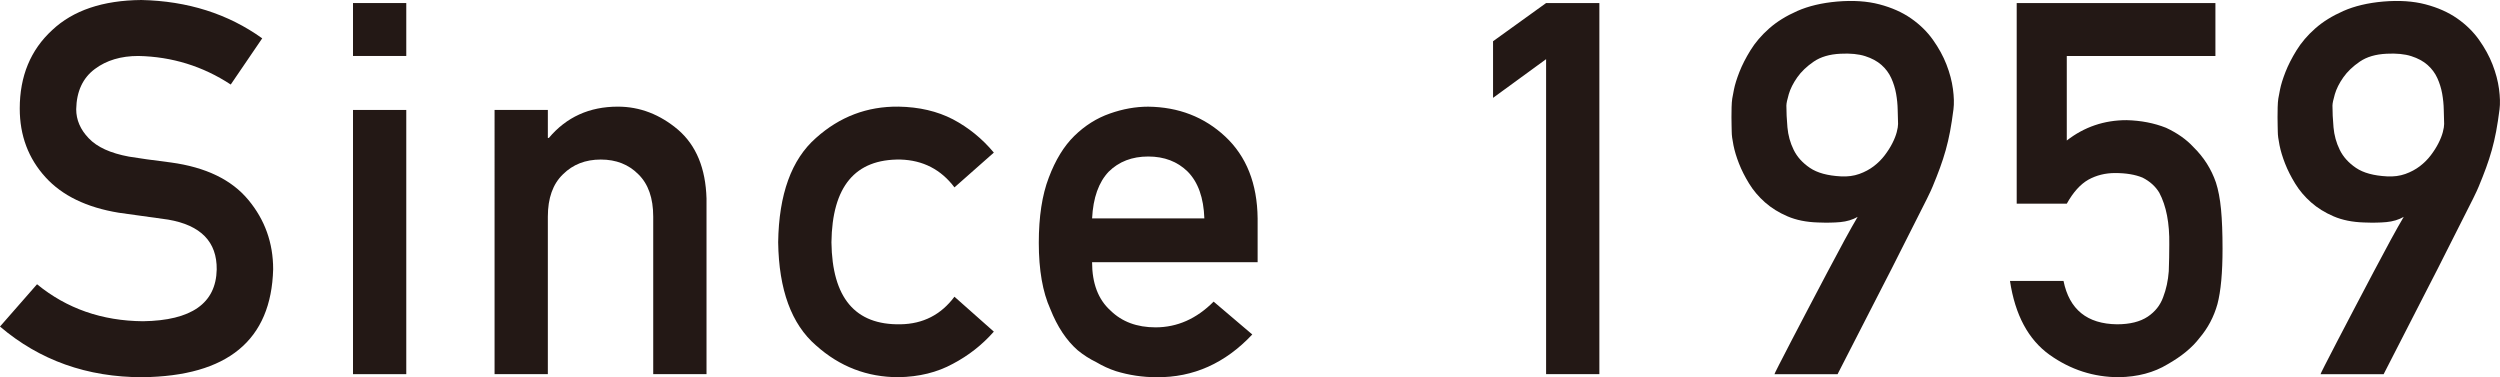
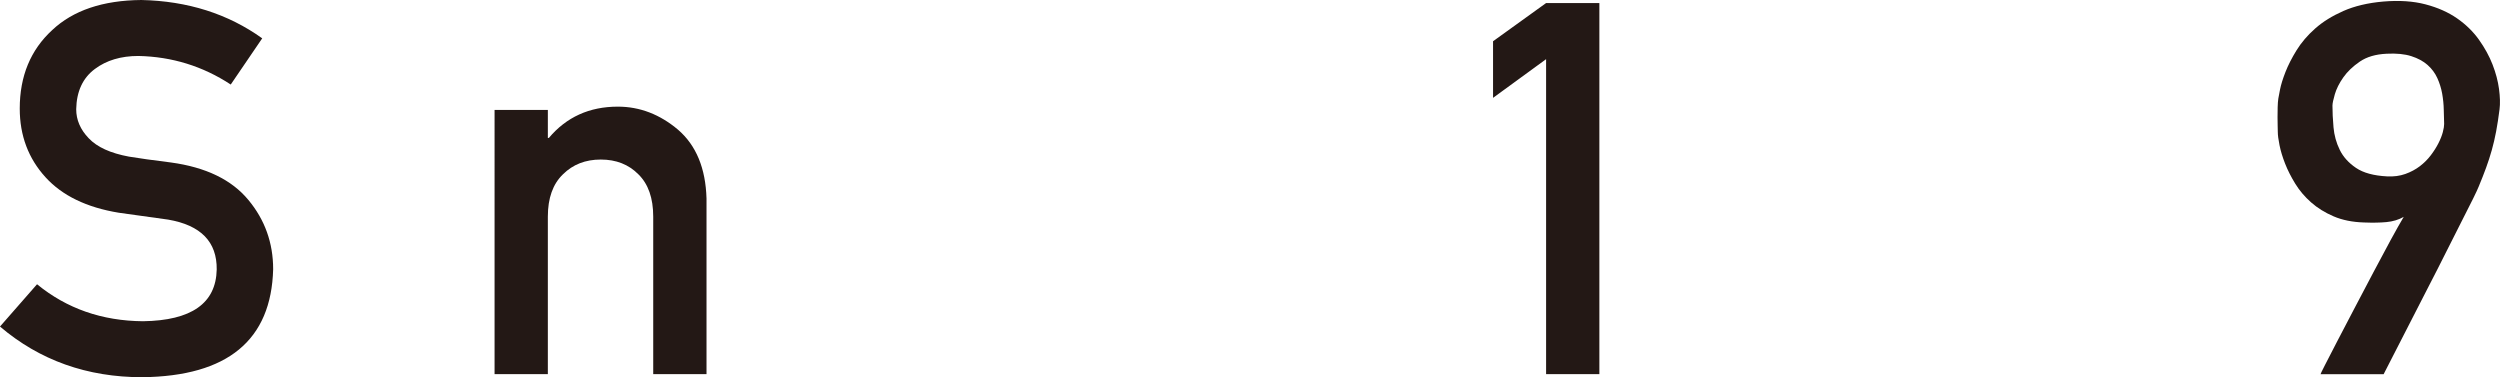
<svg xmlns="http://www.w3.org/2000/svg" id="_レイヤー_2" data-name="レイヤー 2" viewBox="0 0 173.712 26.211">
  <defs>
    <style>
      .cls-1 {
        fill: #231815;
      }
    </style>
  </defs>
  <g id="_レイヤー_1-2" data-name="レイヤー 1">
    <g>
      <path class="cls-1" d="M2.574,19.751c2.062,1.69,4.517,2.547,7.362,2.57,3.367-.047,5.074-1.245,5.122-3.593.024-1.923-1.102-3.08-3.377-3.469-1.043-.141-2.187-.301-3.431-.478-2.228-.366-3.922-1.186-5.083-2.46-1.196-1.31-1.795-2.903-1.795-4.779,0-2.254.752-4.071,2.255-5.452C5.083.72,7.148.024,9.823,0c3.22.071,6.019.959,8.397,2.664l-2.187,3.21c-1.944-1.276-4.084-1.937-6.419-1.985-1.209,0-2.216.301-3.021.903-.842.626-1.274,1.558-1.298,2.797,0,.743.29,1.416.87,2.018.581.614,1.511,1.038,2.791,1.275.711.118,1.682.254,2.914.407,2.43.331,4.225,1.198,5.386,2.602,1.149,1.381,1.724,2.986,1.724,4.815-.13,4.933-3.16,7.435-9.091,7.505-3.835,0-7.132-1.173-9.89-3.52l2.574-2.939Z" />
-       <path class="cls-1" d="M24.528.212h3.702v3.677h-3.702V.212ZM24.528,7.64h3.702v18.358h-3.702V7.64Z" />
      <path class="cls-1" d="M34.365,7.64h3.702v1.945h.07c1.22-1.45,2.817-2.175,4.794-2.175,1.526,0,2.924.537,4.19,1.609,1.254,1.085,1.911,2.677,1.971,4.775v12.203h-3.703v-10.944c0-1.287-.343-2.267-1.03-2.94-.676-.685-1.547-1.027-2.613-1.027s-1.943.342-2.63,1.027c-.7.673-1.049,1.653-1.049,2.94v10.944h-3.702V7.64Z" />
-       <path class="cls-1" d="M69.057,23.043c-.806.915-1.754,1.66-2.844,2.234-1.091.598-2.353.909-3.786.932-2.177,0-4.087-.737-5.73-2.211-1.703-1.474-2.578-3.861-2.626-7.163.048-3.336.924-5.754,2.628-7.251,1.646-1.474,3.558-2.199,5.735-2.175,1.433.024,2.693.318,3.782.882,1.089.576,2.036,1.347,2.841,2.312l-2.736,2.417c-.936-1.242-2.186-1.887-3.75-1.934-3.151-.047-4.75,1.87-4.798,5.75.048,3.857,1.646,5.756,4.798,5.697,1.563-.024,2.813-.662,3.749-1.916l2.737,2.427Z" />
-       <path class="cls-1" d="M75.883,18.215c0,1.475.427,2.596,1.28,3.363.794.779,1.837,1.168,3.13,1.168,1.505,0,2.851-.596,4.036-1.788l2.685,2.283c-1.883,2.003-4.098,2.993-6.644,2.97-.972,0-1.919-.141-2.843-.425-.462-.153-.911-.359-1.35-.619-.462-.224-.895-.501-1.297-.831-.781-.684-1.415-1.639-1.9-2.865-.533-1.179-.8-2.712-.8-4.598,0-1.816.231-3.325.693-4.528.461-1.226,1.054-2.193,1.775-2.9.734-.719,1.558-1.238,2.47-1.556.899-.318,1.787-.477,2.664-.477,2.107.024,3.89.714,5.347,2.07,1.479,1.38,2.231,3.279,2.256,5.696v3.039h-11.503ZM83.684,15.176c-.048-1.434-.434-2.518-1.158-3.252-.712-.699-1.626-1.049-2.742-1.049s-2.03.349-2.742,1.049c-.701.734-1.087,1.819-1.158,3.252h7.801Z" />
      <path class="cls-1" d="M107.43,4.111l-3.686,2.688v-3.933l3.686-2.654h3.702v25.786h-3.702V4.111Z" />
-       <path class="cls-1" d="M123.301,25.998c-.013,0,.092-.215.312-.646.22-.43.507-.987.862-1.671.354-.684.752-1.444,1.192-2.281.44-.837.874-1.662,1.303-2.476.428-.813.828-1.562,1.201-2.246.373-.684.676-1.22.908-1.609-.354.201-.756.321-1.202.363-.446.042-.963.05-1.55.027-.807-.024-1.514-.165-2.119-.425-.604-.259-1.128-.584-1.568-.973s-.807-.822-1.101-1.3c-.293-.478-.529-.943-.706-1.397-.178-.454-.306-.878-.385-1.273-.08-.395-.12-.704-.12-.928,0-.071-.003-.2-.009-.389-.006-.188-.009-.398-.009-.628s.003-.463.009-.699c.006-.236.021-.436.046-.601.012-.082.052-.292.119-.628s.192-.74.376-1.211c.184-.471.44-.975.771-1.512.33-.536.762-1.04,1.293-1.512.532-.471,1.187-.878,1.964-1.22.776-.342,1.696-.56,2.761-.654,1.112-.094,2.094-.029,2.944.195.85.224,1.58.548,2.192.973.611.424,1.118.92,1.522,1.486.403.566.718,1.141.944,1.724s.376,1.15.449,1.698c.073.548.086,1.017.037,1.406-.073.578-.153,1.094-.238,1.547-.086.454-.187.887-.303,1.3-.116.413-.248.82-.395,1.22-.146.401-.318.837-.514,1.309-.049.13-.181.413-.395.849-.214.436-.483.97-.808,1.6-.324.631-.679,1.333-1.063,2.105-.386.772-.779,1.547-1.184,2.326-.941,1.839-1.993,3.891-3.155,6.155h-4.384ZM124.126,7.322c0,.46.024.967.073,1.521.049.554.192,1.076.432,1.565.238.489.614.908,1.128,1.256.514.348,1.235.545,2.164.592.465.024.887-.032,1.267-.168.379-.135.715-.315,1.009-.539.293-.224.547-.478.761-.76s.392-.563.532-.84c.141-.277.241-.533.303-.769.062-.236.092-.424.092-.566-.013-.295-.021-.625-.027-.99-.007-.365-.043-.737-.11-1.114-.067-.377-.181-.74-.339-1.088-.159-.348-.386-.651-.679-.911-.294-.259-.67-.463-1.129-.61-.458-.147-1.03-.203-1.715-.168-.759.035-1.379.218-1.862.548-.483.33-.865.696-1.146,1.096-.281.401-.477.79-.587,1.167-.11.378-.165.637-.165.778Z" />
-       <path class="cls-1" d="M140.127.212h13.811v3.677h-10.328v5.875c1.212-.943,2.597-1.415,4.152-1.415.998.024,1.913.2,2.745.53.784.366,1.42.814,1.907,1.344.72.707,1.239,1.526,1.559,2.457.165.507.283,1.126.354,1.857.071.742.106,1.656.106,2.74,0,1.674-.118,2.958-.355,3.854-.248.884-.663,1.668-1.244,2.351-.51.669-1.25,1.279-2.222,1.83-.948.575-2.073.874-3.377.897-1.754,0-3.359-.518-4.817-1.553-1.48-1.059-2.399-2.771-2.755-5.136h3.72c.402,1.985,1.643,2.989,3.719,3.013.89,0,1.602-.177,2.136-.532.51-.343.865-.791,1.067-1.347.214-.555.344-1.158.392-1.808.023-.638.035-1.258.035-1.861.024-1.477-.207-2.676-.695-3.597-.263-.437-.649-.786-1.161-1.046-.511-.212-1.147-.319-1.909-.319-.678,0-1.297.154-1.856.461-.559.319-1.059.874-1.499,1.666h-3.482V.212Z" />
      <path class="cls-1" d="M161.245,25.998c-.013,0,.092-.215.312-.646.22-.43.507-.987.862-1.671.354-.684.752-1.444,1.192-2.281.44-.837.874-1.662,1.303-2.476.428-.813.828-1.562,1.201-2.246.373-.684.676-1.22.908-1.609-.354.201-.756.321-1.202.363-.446.042-.963.05-1.55.027-.807-.024-1.514-.165-2.119-.425-.604-.259-1.128-.584-1.568-.973s-.807-.822-1.101-1.3c-.293-.478-.529-.943-.706-1.397-.178-.454-.306-.878-.385-1.273-.08-.395-.12-.704-.12-.928,0-.071-.003-.2-.009-.389-.006-.188-.009-.398-.009-.628s.003-.463.009-.699c.006-.236.021-.436.046-.601.012-.082.052-.292.119-.628s.192-.74.376-1.211c.184-.471.44-.975.771-1.512.33-.536.762-1.04,1.293-1.512.532-.471,1.187-.878,1.964-1.22.776-.342,1.696-.56,2.761-.654,1.112-.094,2.094-.029,2.944.195.85.224,1.58.548,2.192.973.611.424,1.118.92,1.522,1.486.403.566.718,1.141.944,1.724s.376,1.15.449,1.698c.073.548.086,1.017.037,1.406-.073.578-.153,1.094-.238,1.547-.086.454-.187.887-.303,1.3-.116.413-.248.82-.395,1.22-.146.401-.318.837-.514,1.309-.049.13-.181.413-.395.849-.214.436-.483.97-.808,1.6-.324.631-.679,1.333-1.063,2.105-.386.772-.779,1.547-1.184,2.326-.941,1.839-1.993,3.891-3.155,6.155h-4.384ZM162.07,7.322c0,.46.024.967.073,1.521.049.554.192,1.076.432,1.565.238.489.614.908,1.128,1.256.514.348,1.235.545,2.164.592.465.024.887-.032,1.267-.168.379-.135.715-.315,1.009-.539.293-.224.547-.478.761-.76s.392-.563.532-.84c.141-.277.241-.533.303-.769.062-.236.092-.424.092-.566-.013-.295-.021-.625-.027-.99-.007-.365-.043-.737-.11-1.114-.067-.377-.181-.74-.339-1.088-.159-.348-.386-.651-.679-.911-.294-.259-.67-.463-1.129-.61-.458-.147-1.03-.203-1.715-.168-.759.035-1.379.218-1.862.548-.483.33-.865.696-1.146,1.096-.281.401-.477.79-.587,1.167-.11.378-.165.637-.165.778Z" />
    </g>
  </g>
</svg>